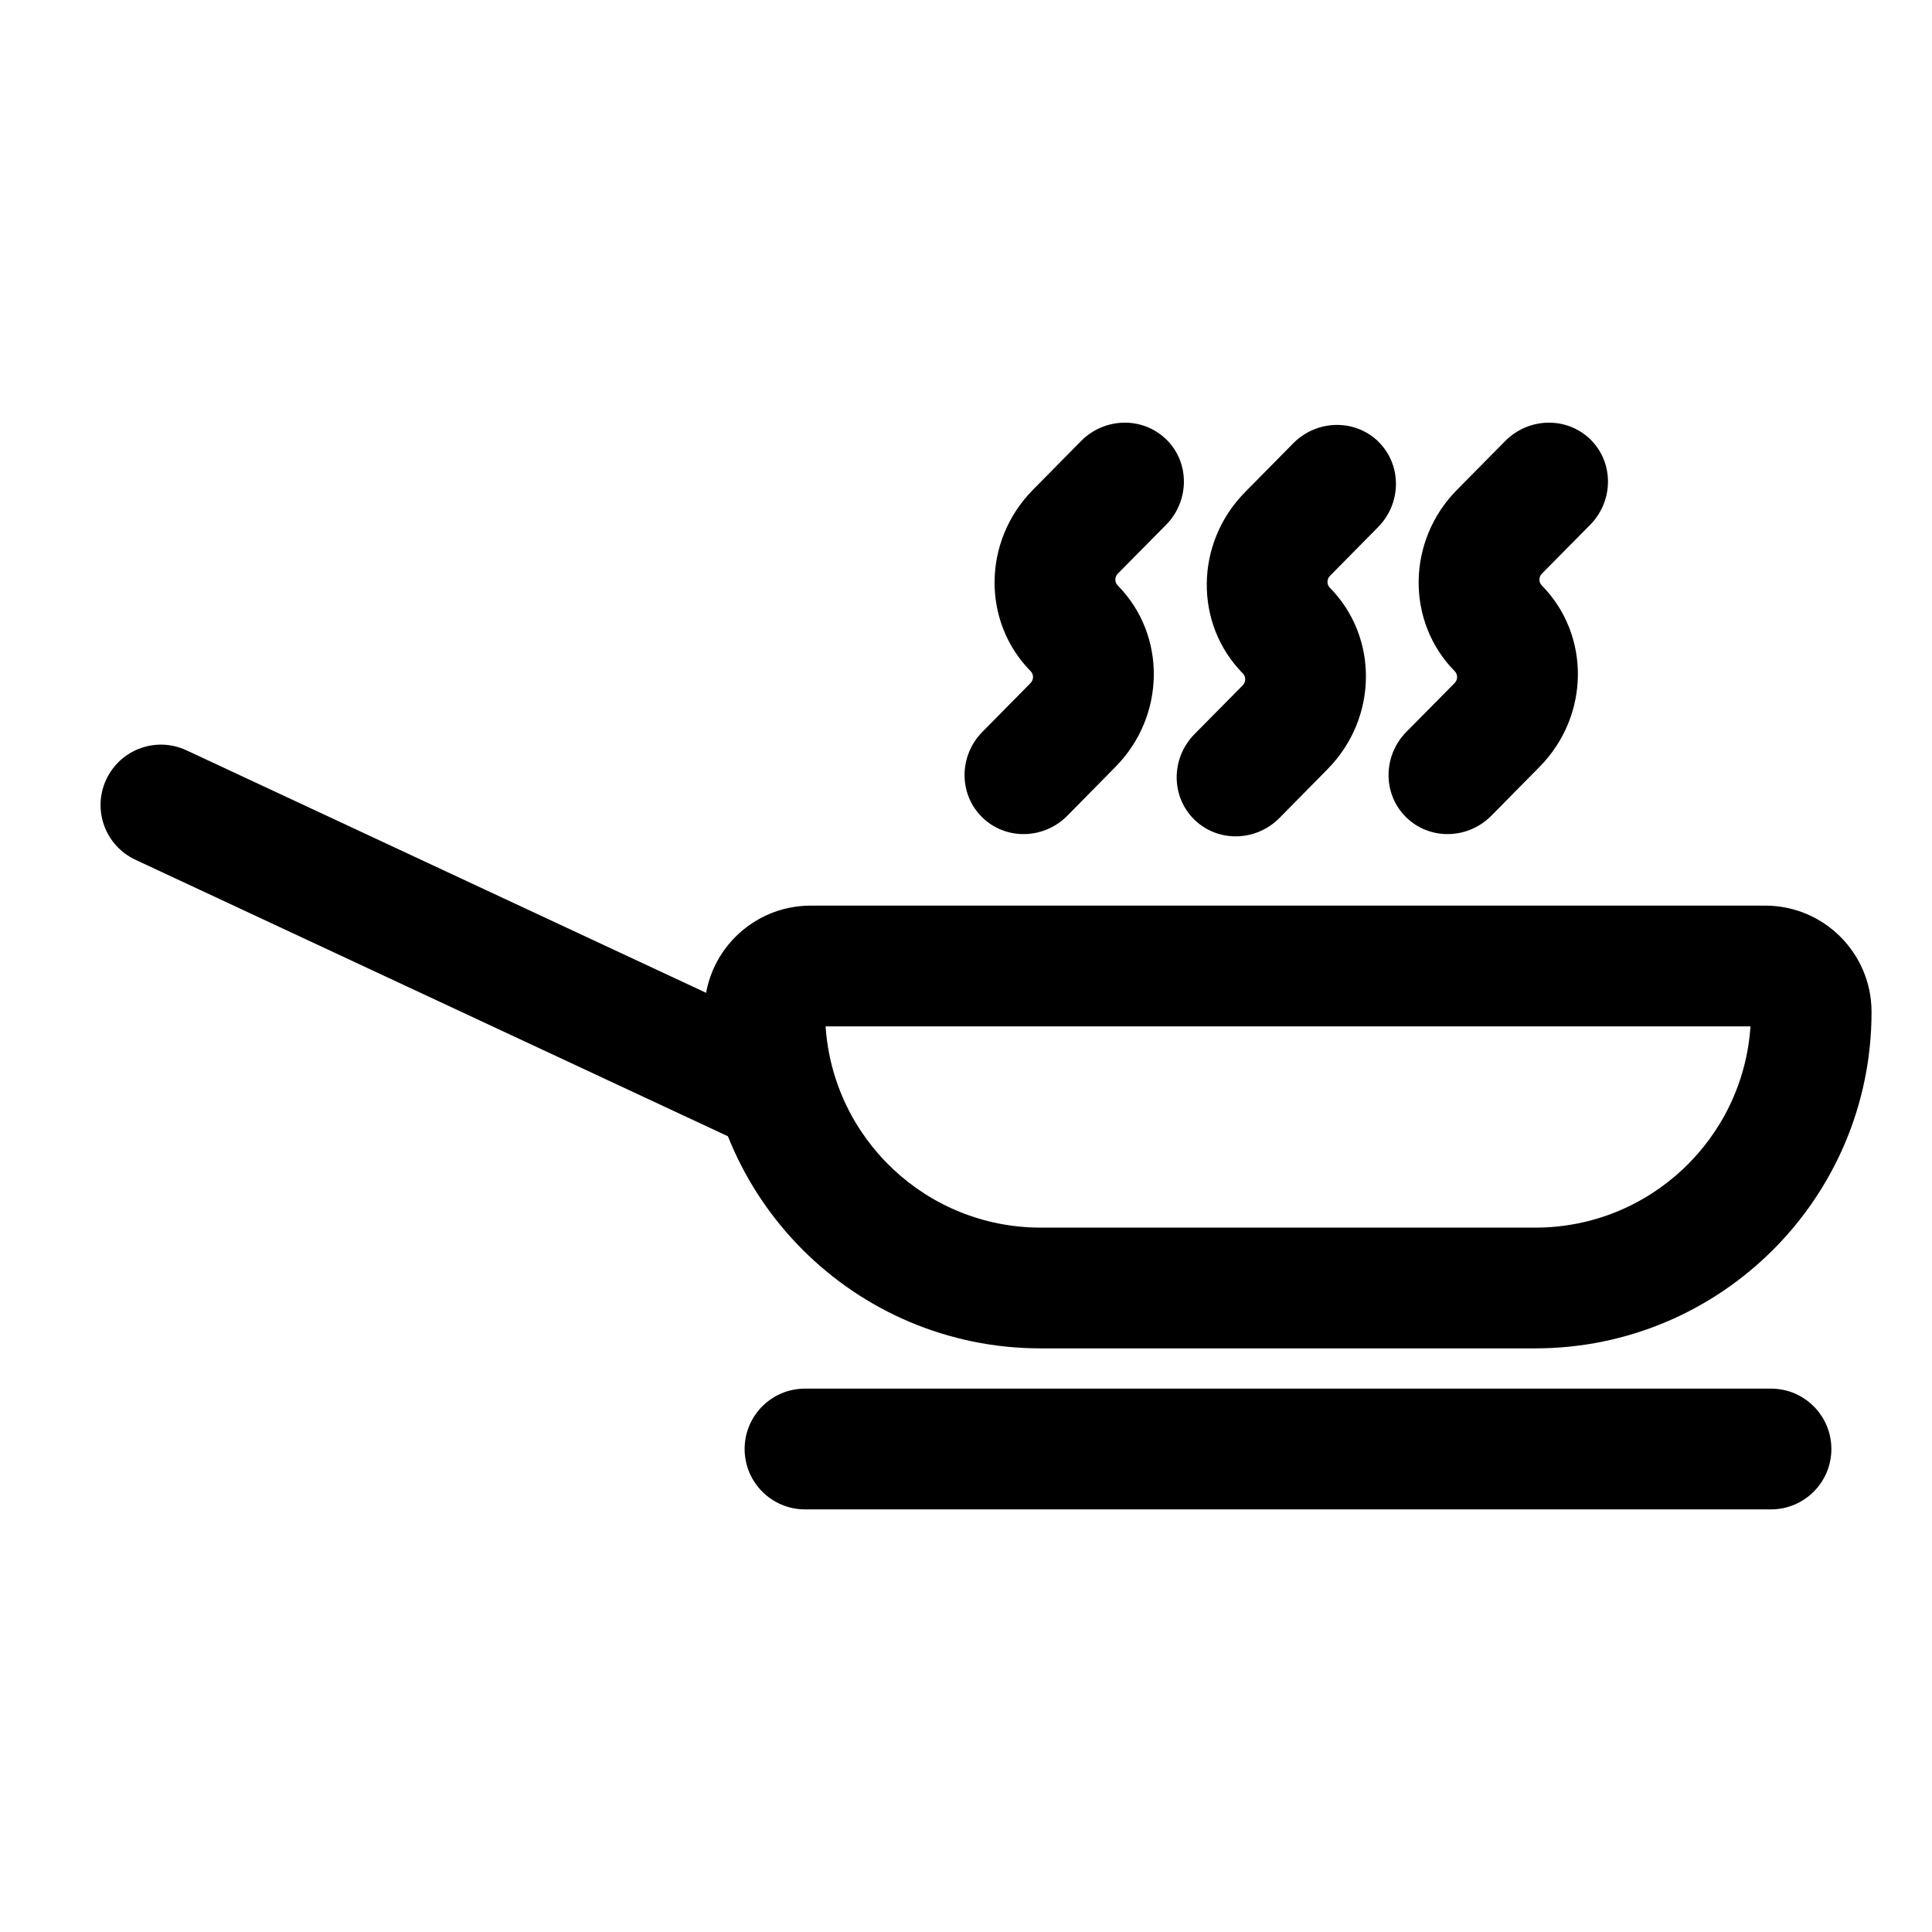
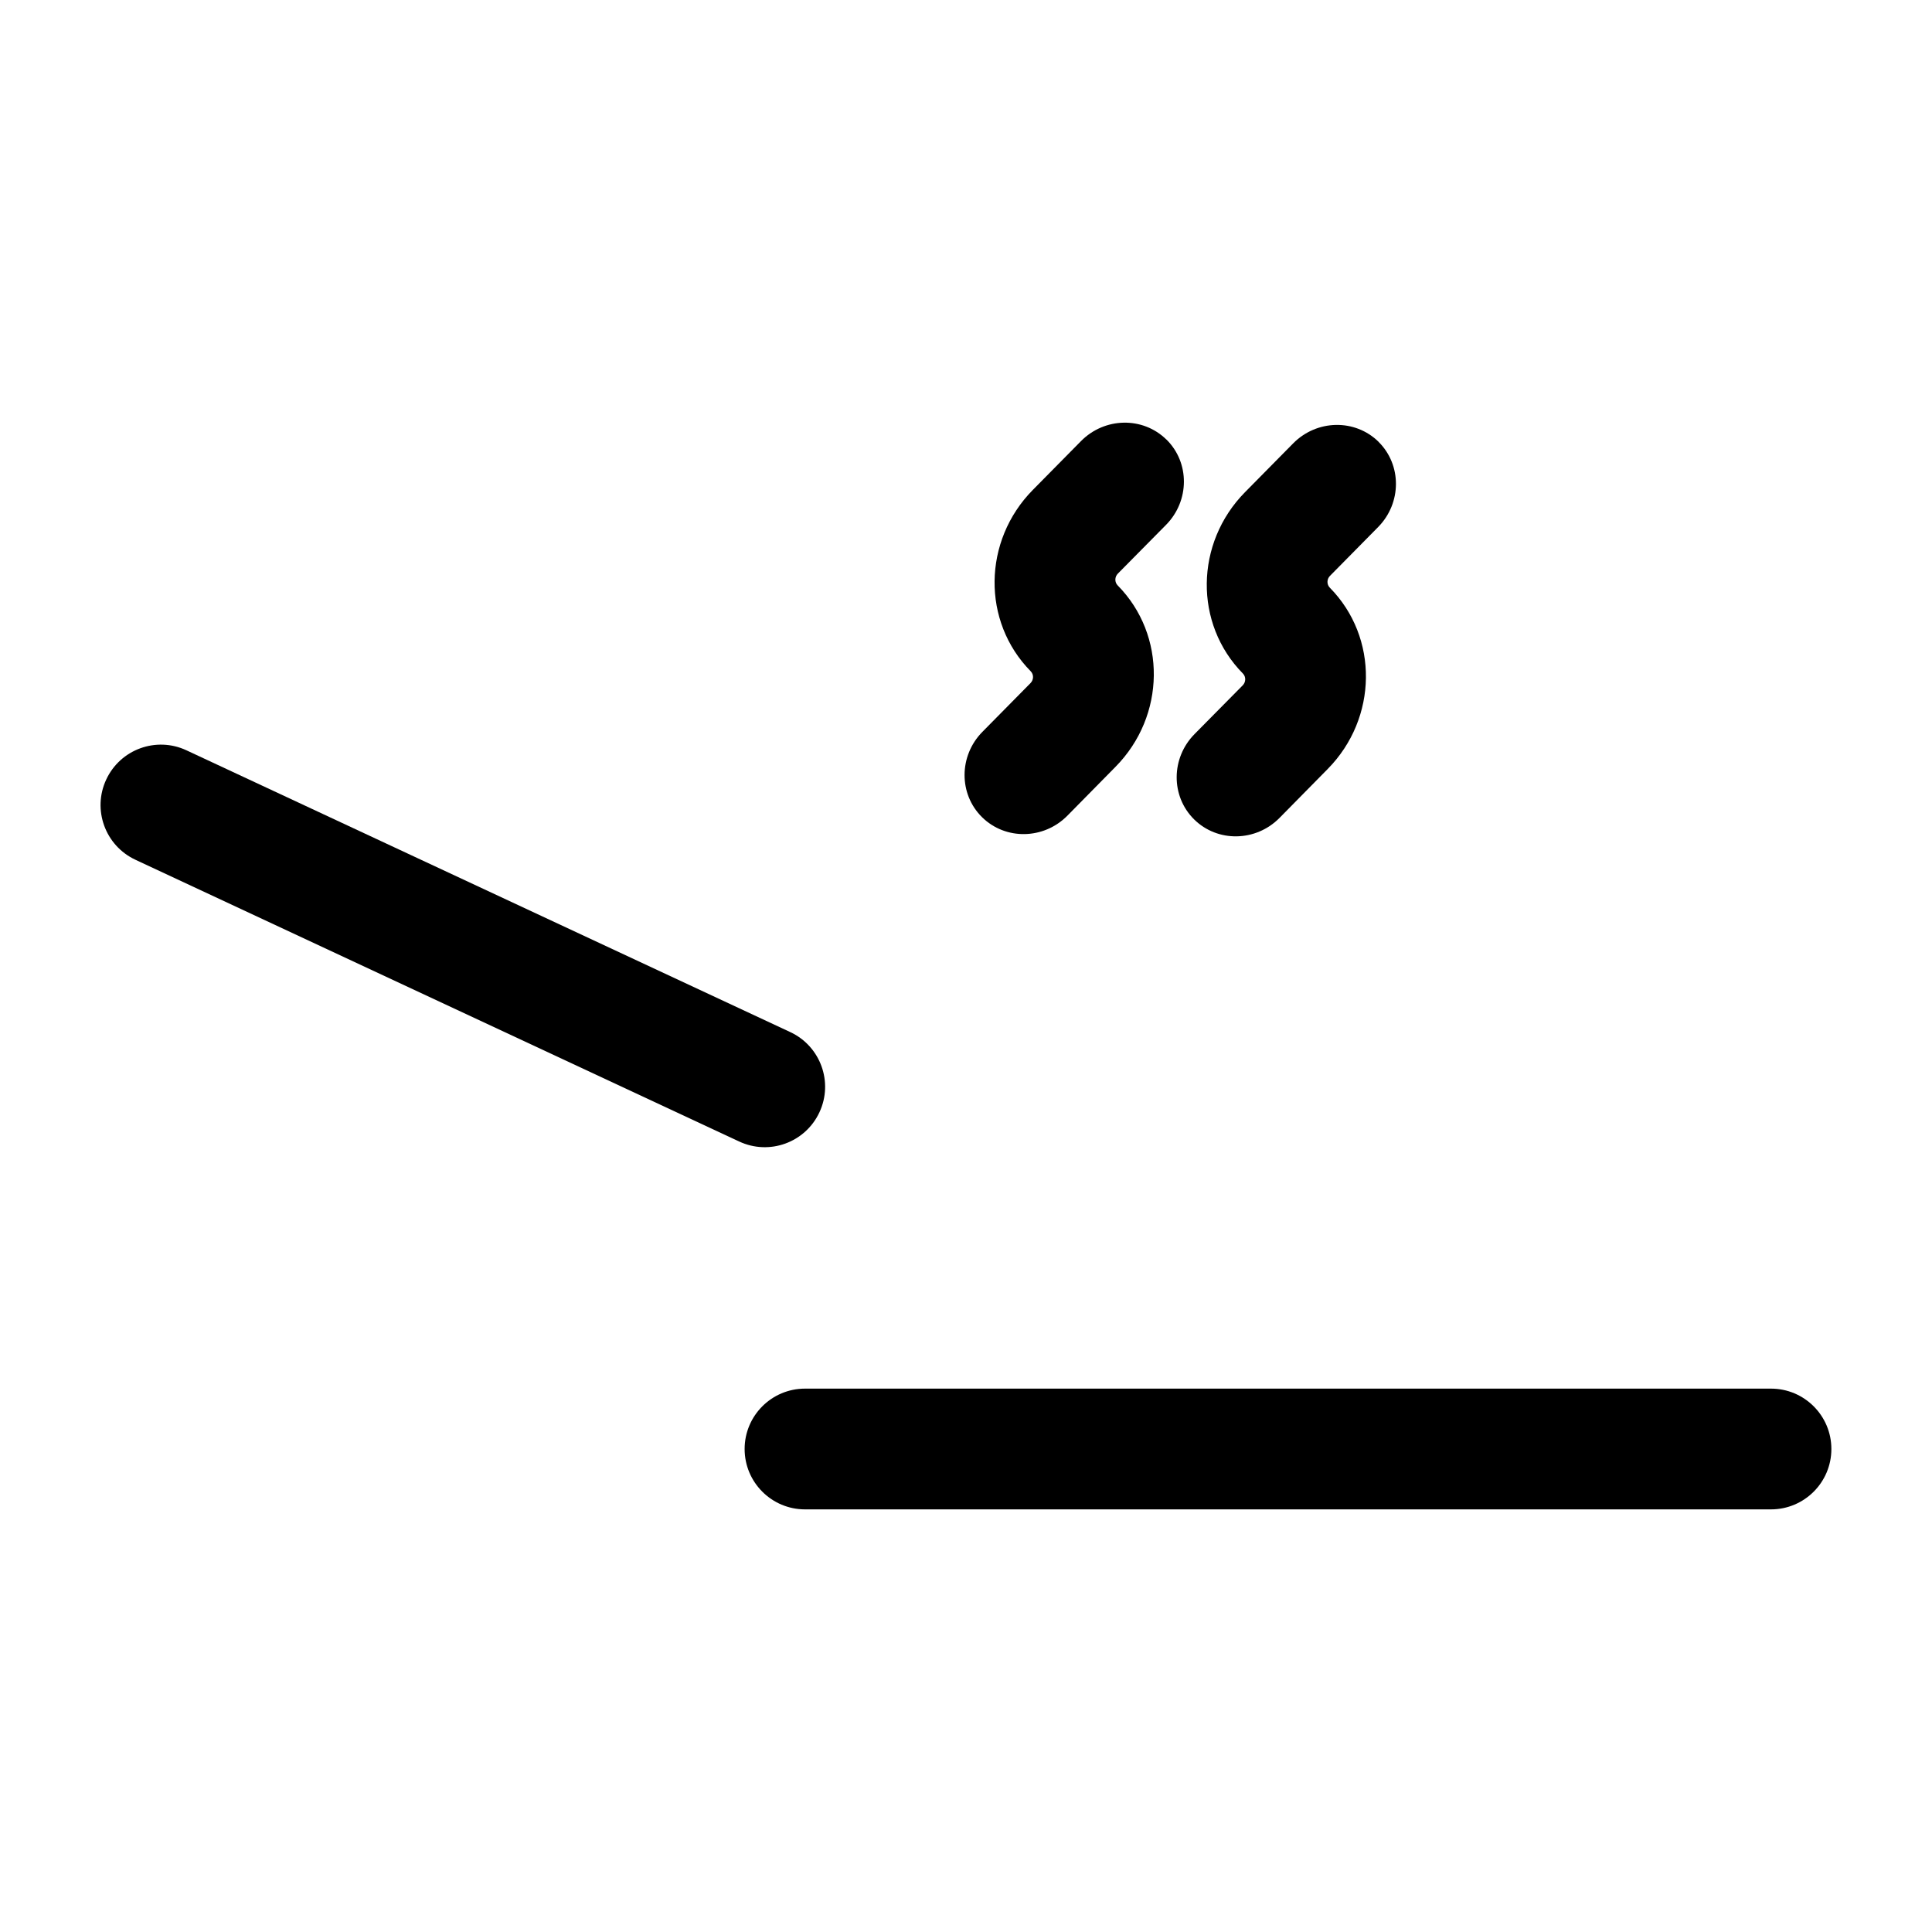
<svg xmlns="http://www.w3.org/2000/svg" viewBox="0 0 24 24">
  <g fill-rule="evenodd">
-     <path d="m8.75 12.571c0-.73.592-1.321 1.321-1.321h11.857c.73 0 1.321.592 1.321 1.321 0 2.308-1.871 4.179-4.179 4.179h-6.143c-2.308 0-4.179-1.871-4.179-4.179zm1.506.179c.092 1.396 1.253 2.5 2.673 2.5h6.143c1.419 0 2.581-1.104 2.673-2.5z" />
    <path d="m1.32 9.683c.175-.375.621-.538.997-.362l7.5 3.5c.375.175.538.621.362.997-.175.375-.621.538-.997.362l-7.5-3.5c-.375-.175-.538-.622-.362-.997z" />
    <path d="m9.25 18c0-.414.336-.75.75-.75h12c.414 0 .75.336.75.75s-.336.75-.75.75h-12c-.414 0-.75-.336-.75-.75z" />
    <path d="m17.124 5.488c.291.287.289.762-.005 1.06l-.598.606c-.04.041-.041.106-.002.146.609.617.597 1.621-.026 2.253l-.598.607c-.294.298-.769.307-1.061.019-.291-.287-.289-.762.005-1.06l.599-.606c.04-.041.041-.106.002-.146-.609-.617-.597-1.621.026-2.253l.598-.606c.294-.298.769-.307 1.061-.02z" />
    <path d="m14.49 5.46c.291.287.289.762-.005 1.06l-.599.606c-.04.041-.041.106-.002.146.609.617.597 1.621-.026 2.253l-.598.607c-.294.298-.769.307-1.061.019-.291-.287-.289-.762.005-1.06l.598-.606c.04-.041.041-.106.002-.146-.609-.617-.597-1.621.026-2.253l.598-.606c.294-.298.769-.307 1.061-.02z" />
-     <path d="m19.758 5.46c.291.287.289.762-.005 1.06l-.599.606c-.04.041-.041.106-.002.146.609.617.597 1.621-.026 2.253l-.599.607c-.294.298-.769.307-1.061.019-.291-.287-.289-.762.005-1.06l.599-.606c.04-.041.041-.106.002-.146-.609-.617-.597-1.621.026-2.253l.599-.606c.294-.298.769-.307 1.061-.02z" />
  </g>
</svg>